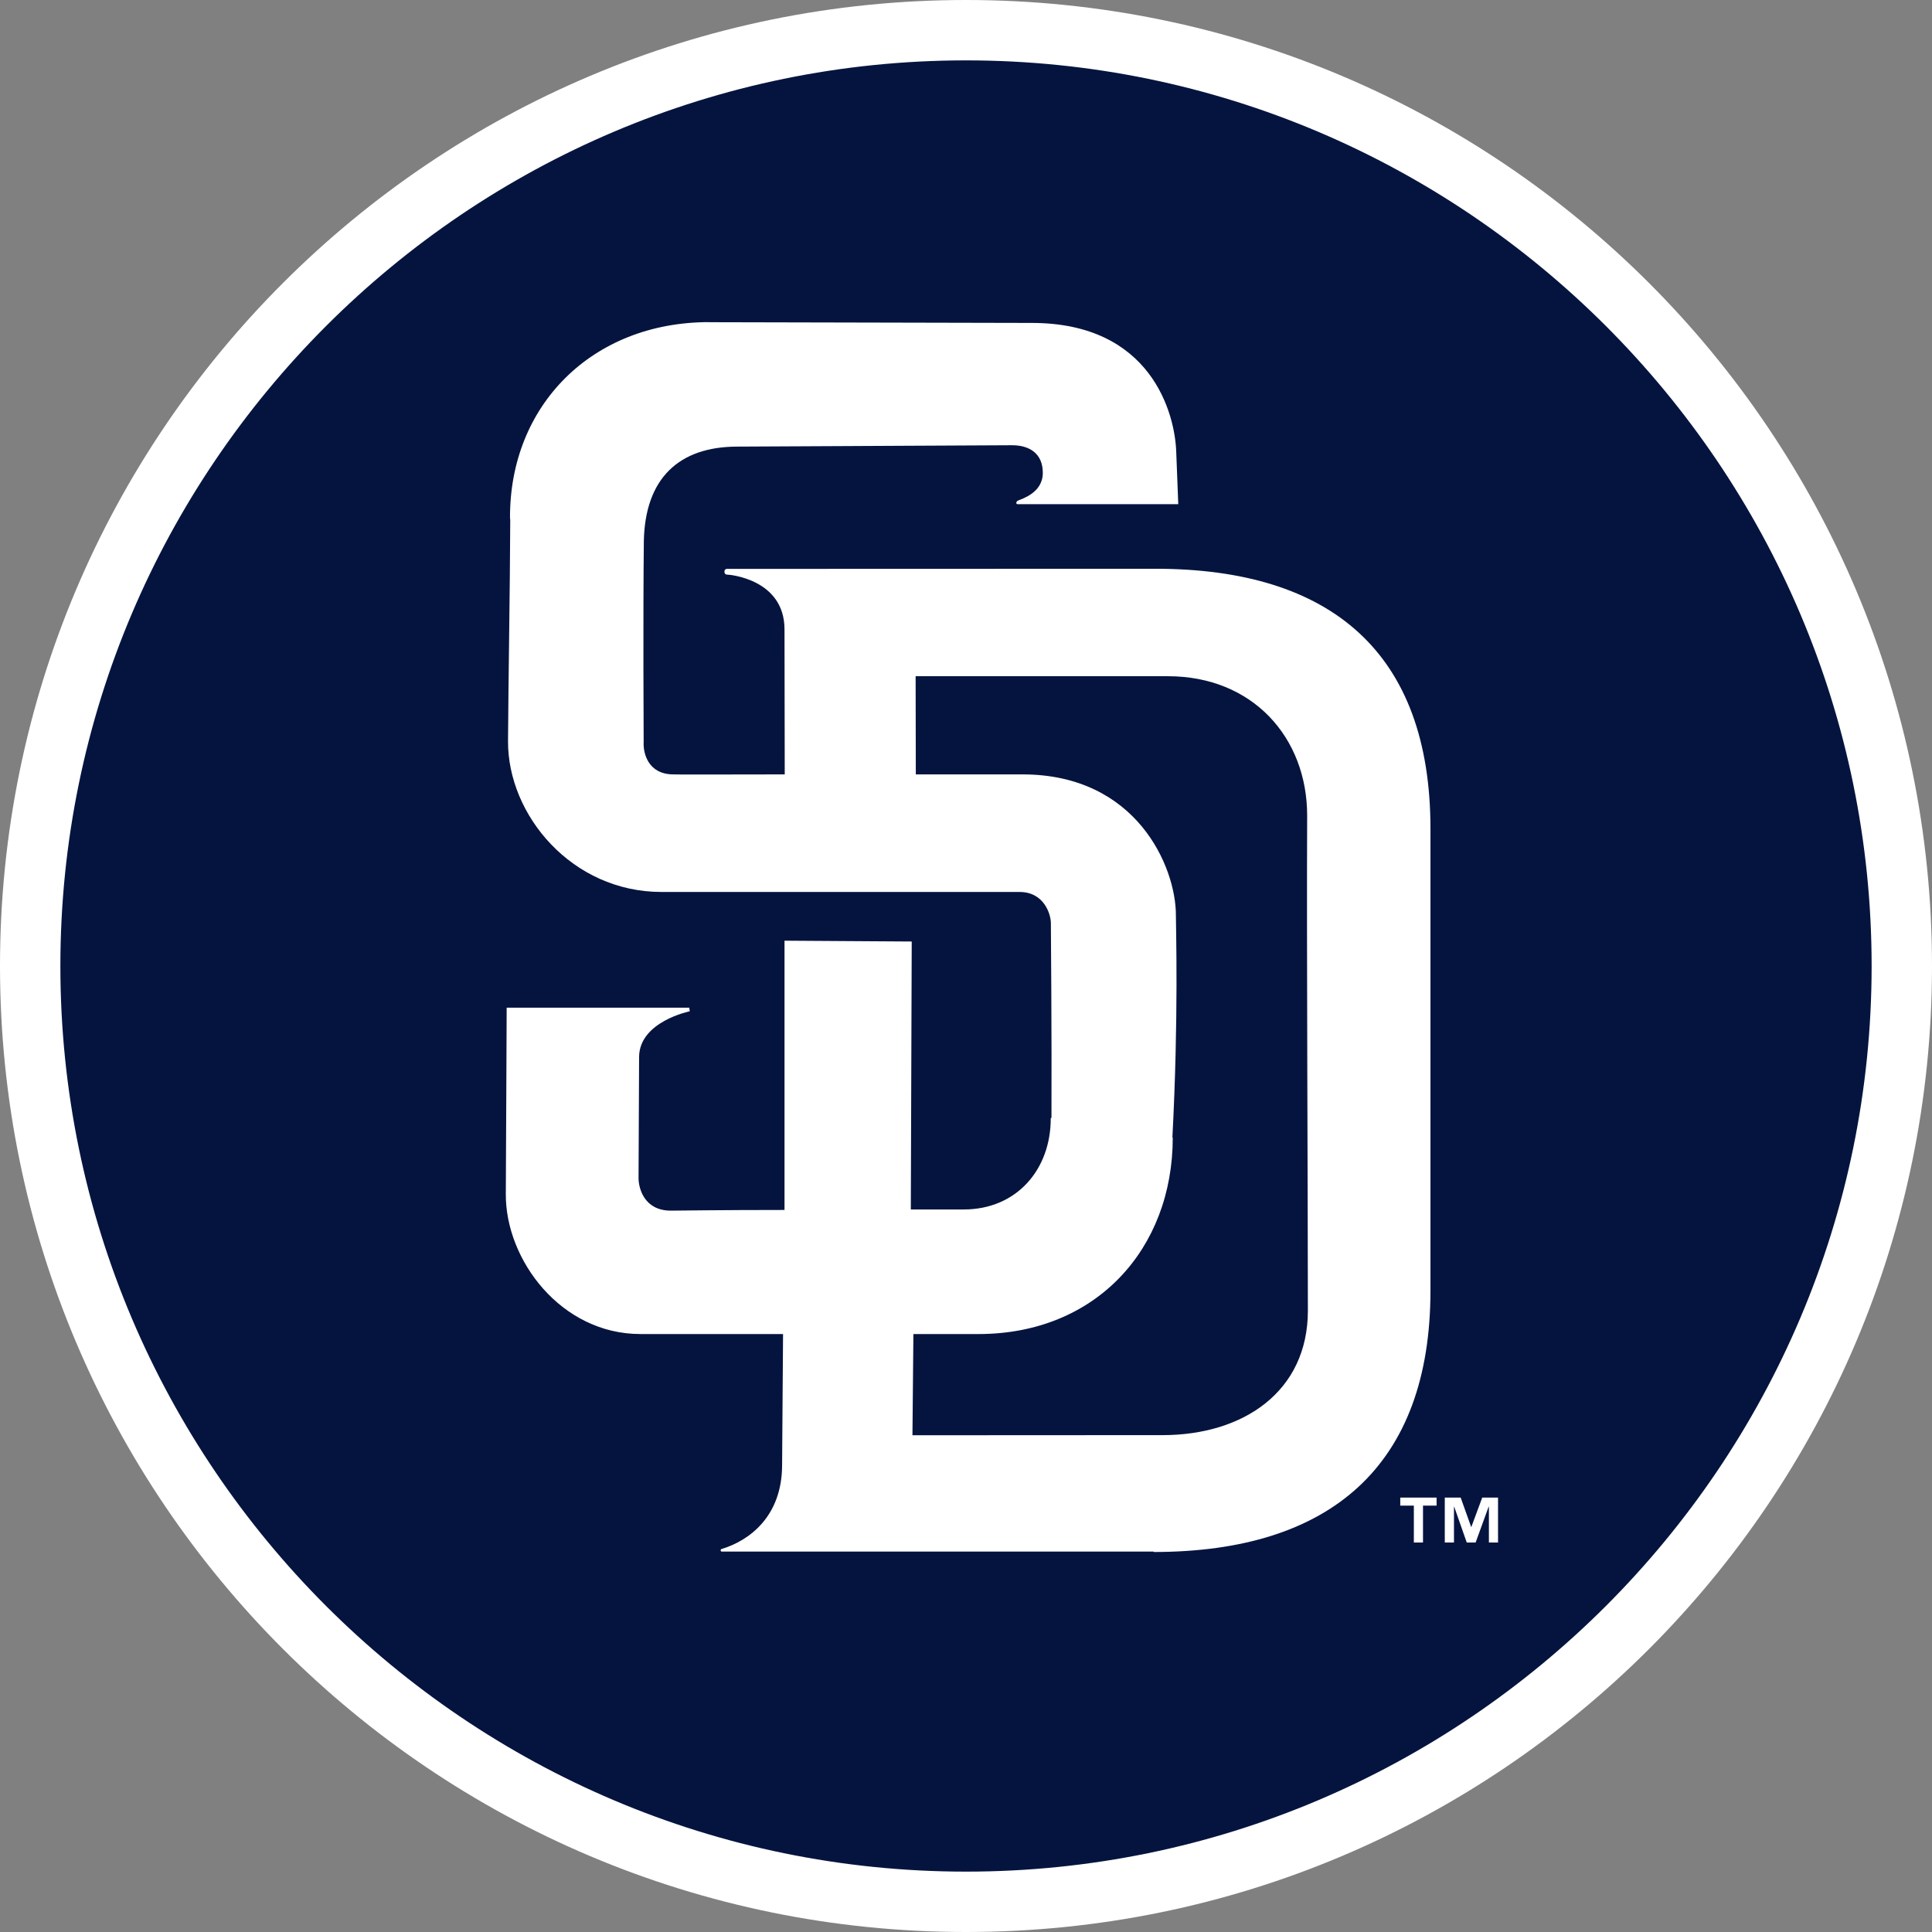
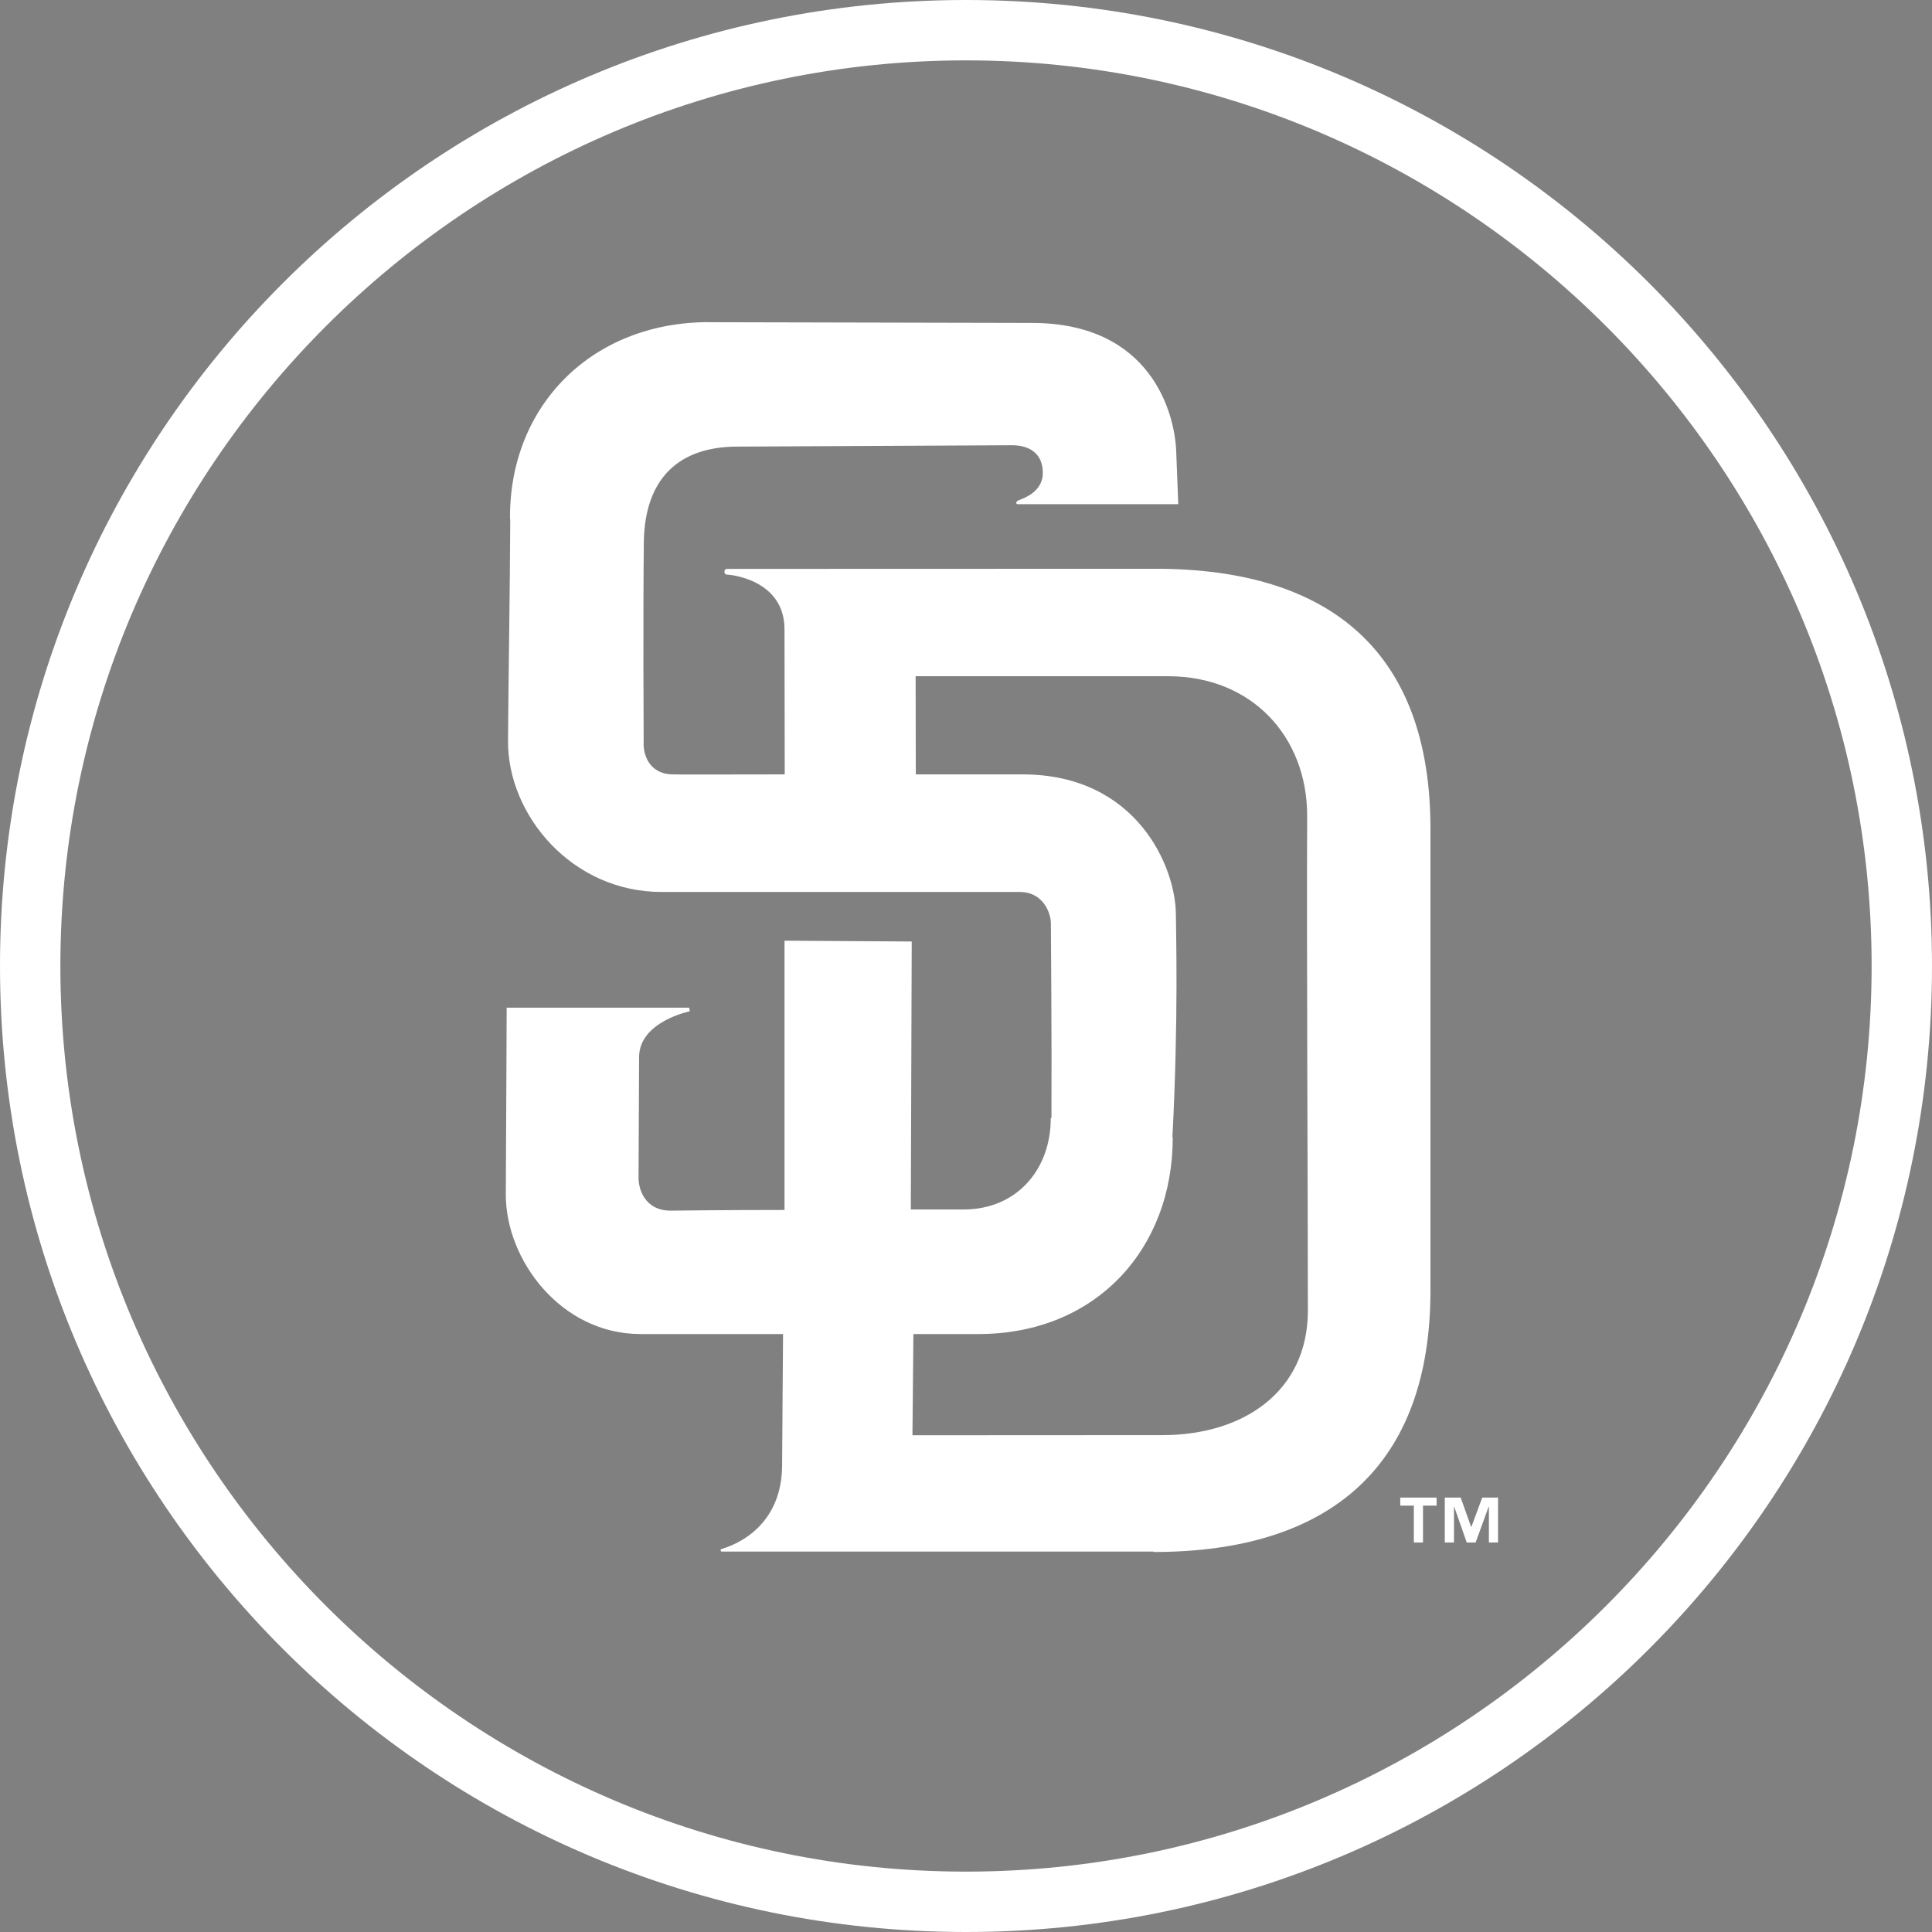
<svg xmlns="http://www.w3.org/2000/svg" xml:space="preserve" style="enable-background:new 0 0 160 160" viewBox="0 0 160 160">
  <rect x="0" y="0" width="160" height="160" fill="#808080" stroke="none" />
-   <path d="M80 157.5c-42.672 0-77.5-34.828-77.5-77.5S37.328 2.5 80 2.5s77.5 34.828 77.5 77.5-34.828 77.5-77.5 77.5z" style="fill:#05143f" />
  <path d="M80 5c41.328 0 75 33.672 75 75s-33.672 75-75 75S5 121.328 5 80 38.672 5 80 5m0-5C35.828 0 0 35.828 0 80s35.828 80 80 80 80-35.828 80-80S124.172 0 80 0z" style="fill:#fff" />
  <path d="m95.689 47.102-35.494.011c-.277 0-.262.472 0 .472.274 0 4.774.409 4.774 4.538l.019 12.009c-5.329 0-8.63.026-9.256 0-2.029-.022-2.483-1.71-2.427-2.697 0-.109-.056-10.272.015-16.629.105-5.176 2.888-7.82 7.756-7.82l22.746-.113c1.361 0 2.539.626 2.539 2.288 0 1.677-1.77 2.157-2.081 2.307-.135.079-.161.285-.011.285h13.31l-.169-4.335c-.105-3.184-2.074-10.674-11.953-10.674l-26.744-.06.015-.007c-9.725 0-16.536 6.927-16.491 16.217l.019.18c-.019 5.536-.154 13.314-.184 18.295-.034 6.136 5.296 12.5 12.714 12.5h29.651c2.044 0 2.592 1.864 2.592 2.58 0 .255.079 9.462.049 16.112l-.06.045c.011 4.23-2.809 7.557-7.208 7.557h-4.38l.075-22.191-10.535-.068v22.3c-5.311 0-8.975.056-9.421.056-2.194 0-2.667-1.849-2.667-2.693 0-.465.03-7.463.045-10.044.026-2.925 4.197-3.773 4.197-3.773l-.045-.3H41.96s-.041 10.374-.071 15.429c-.034 5.464 4.579 11.6 11.142 11.6h11.818l-.079 10.902c-.026 4.189-2.685 6.196-5.007 6.901-.105 0-.12.214.015.214h35.757v.034c14.687 0 22.93-7.182 22.93-21.659V68.643c.001-14.61-8.243-21.541-22.776-21.541zm12.564 20.518c-.049 10.625.06 31.605.06 40.917 0 6.717-5.359 10.314-12.031 10.314-7.493 0-20.717.011-20.717.011l.079-8.382h5.389c9.721 0 16.09-7.036 16.09-16.273l-.03-.004c.521-9.984.289-17.346.289-18.43 0-3.975-3.248-11.641-12.699-11.641h-8.84l-.015-8.131h20.897c6.995 0 11.529 5.056 11.529 11.551v.068zM117.847 127.744v-3.057h1.125v-.664h-3.008v.664h1.125v3.057zM124.061 127.744v-3.721h-1.309l-.9 2.43h-.018l-.867-2.43h-1.316v3.721h.761v-2.963h.019l1.039 2.963h.735l1.076-2.963h.023v2.963z" style="fill:#fff" />
</svg>